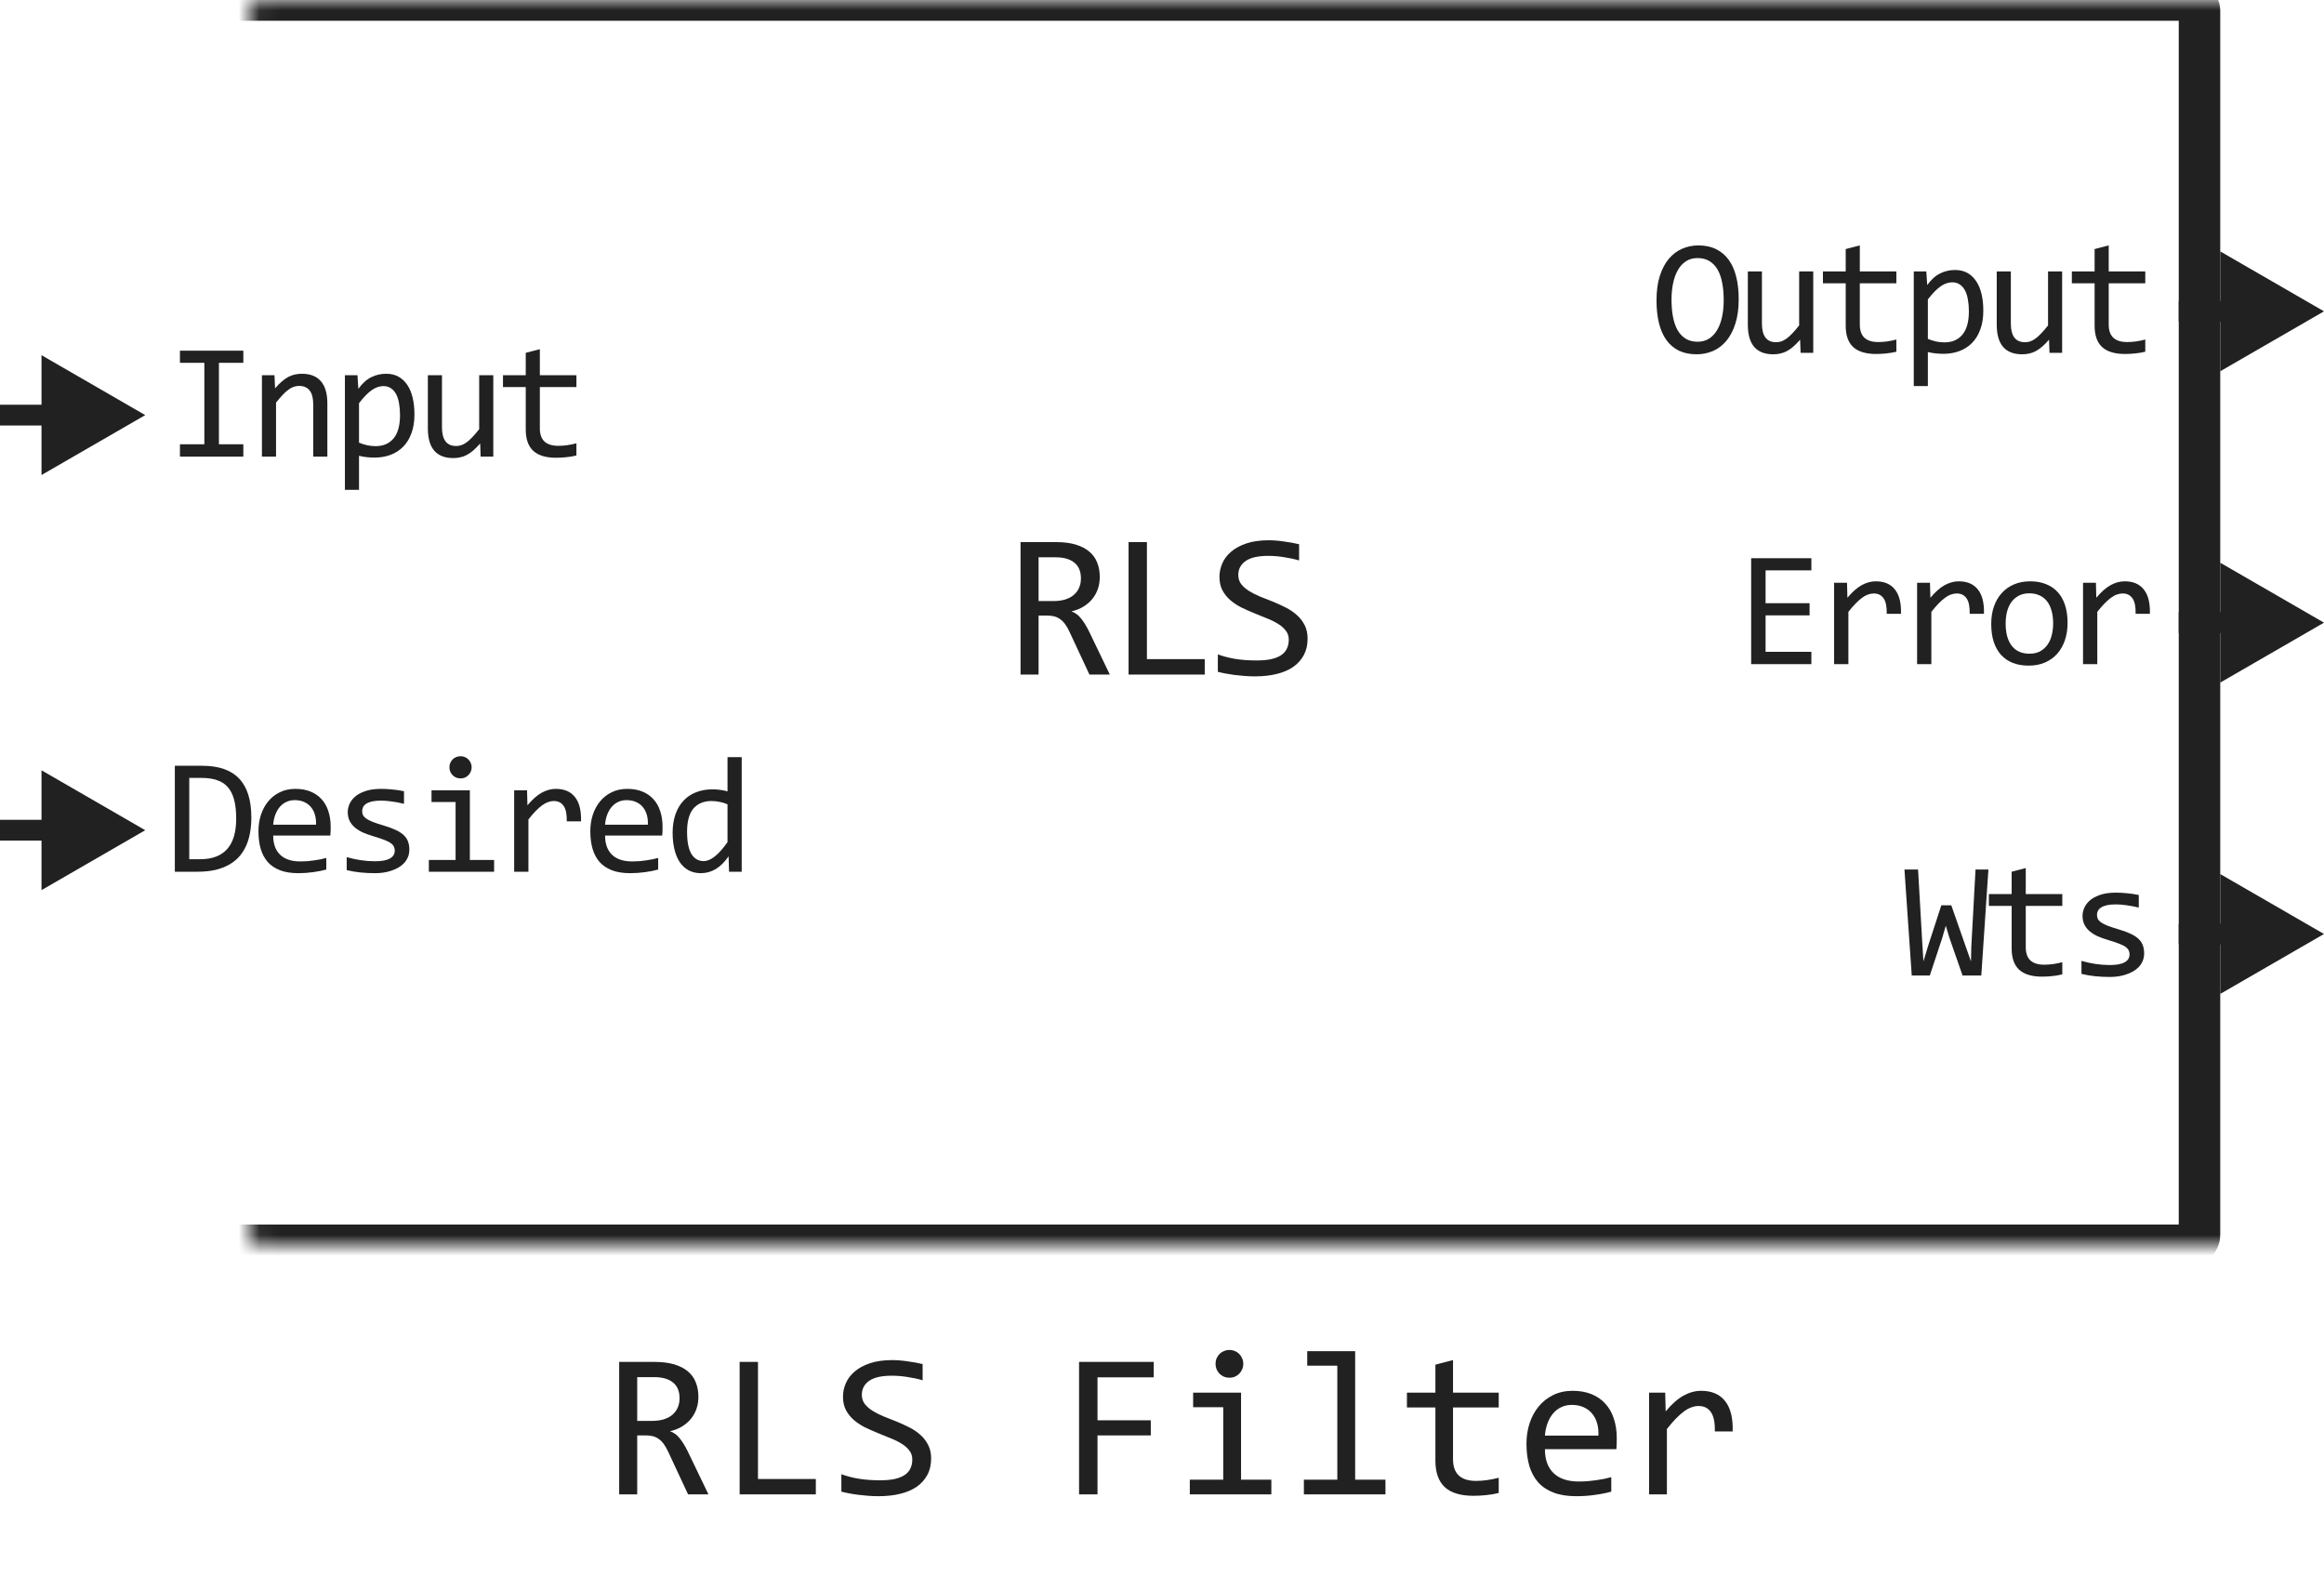
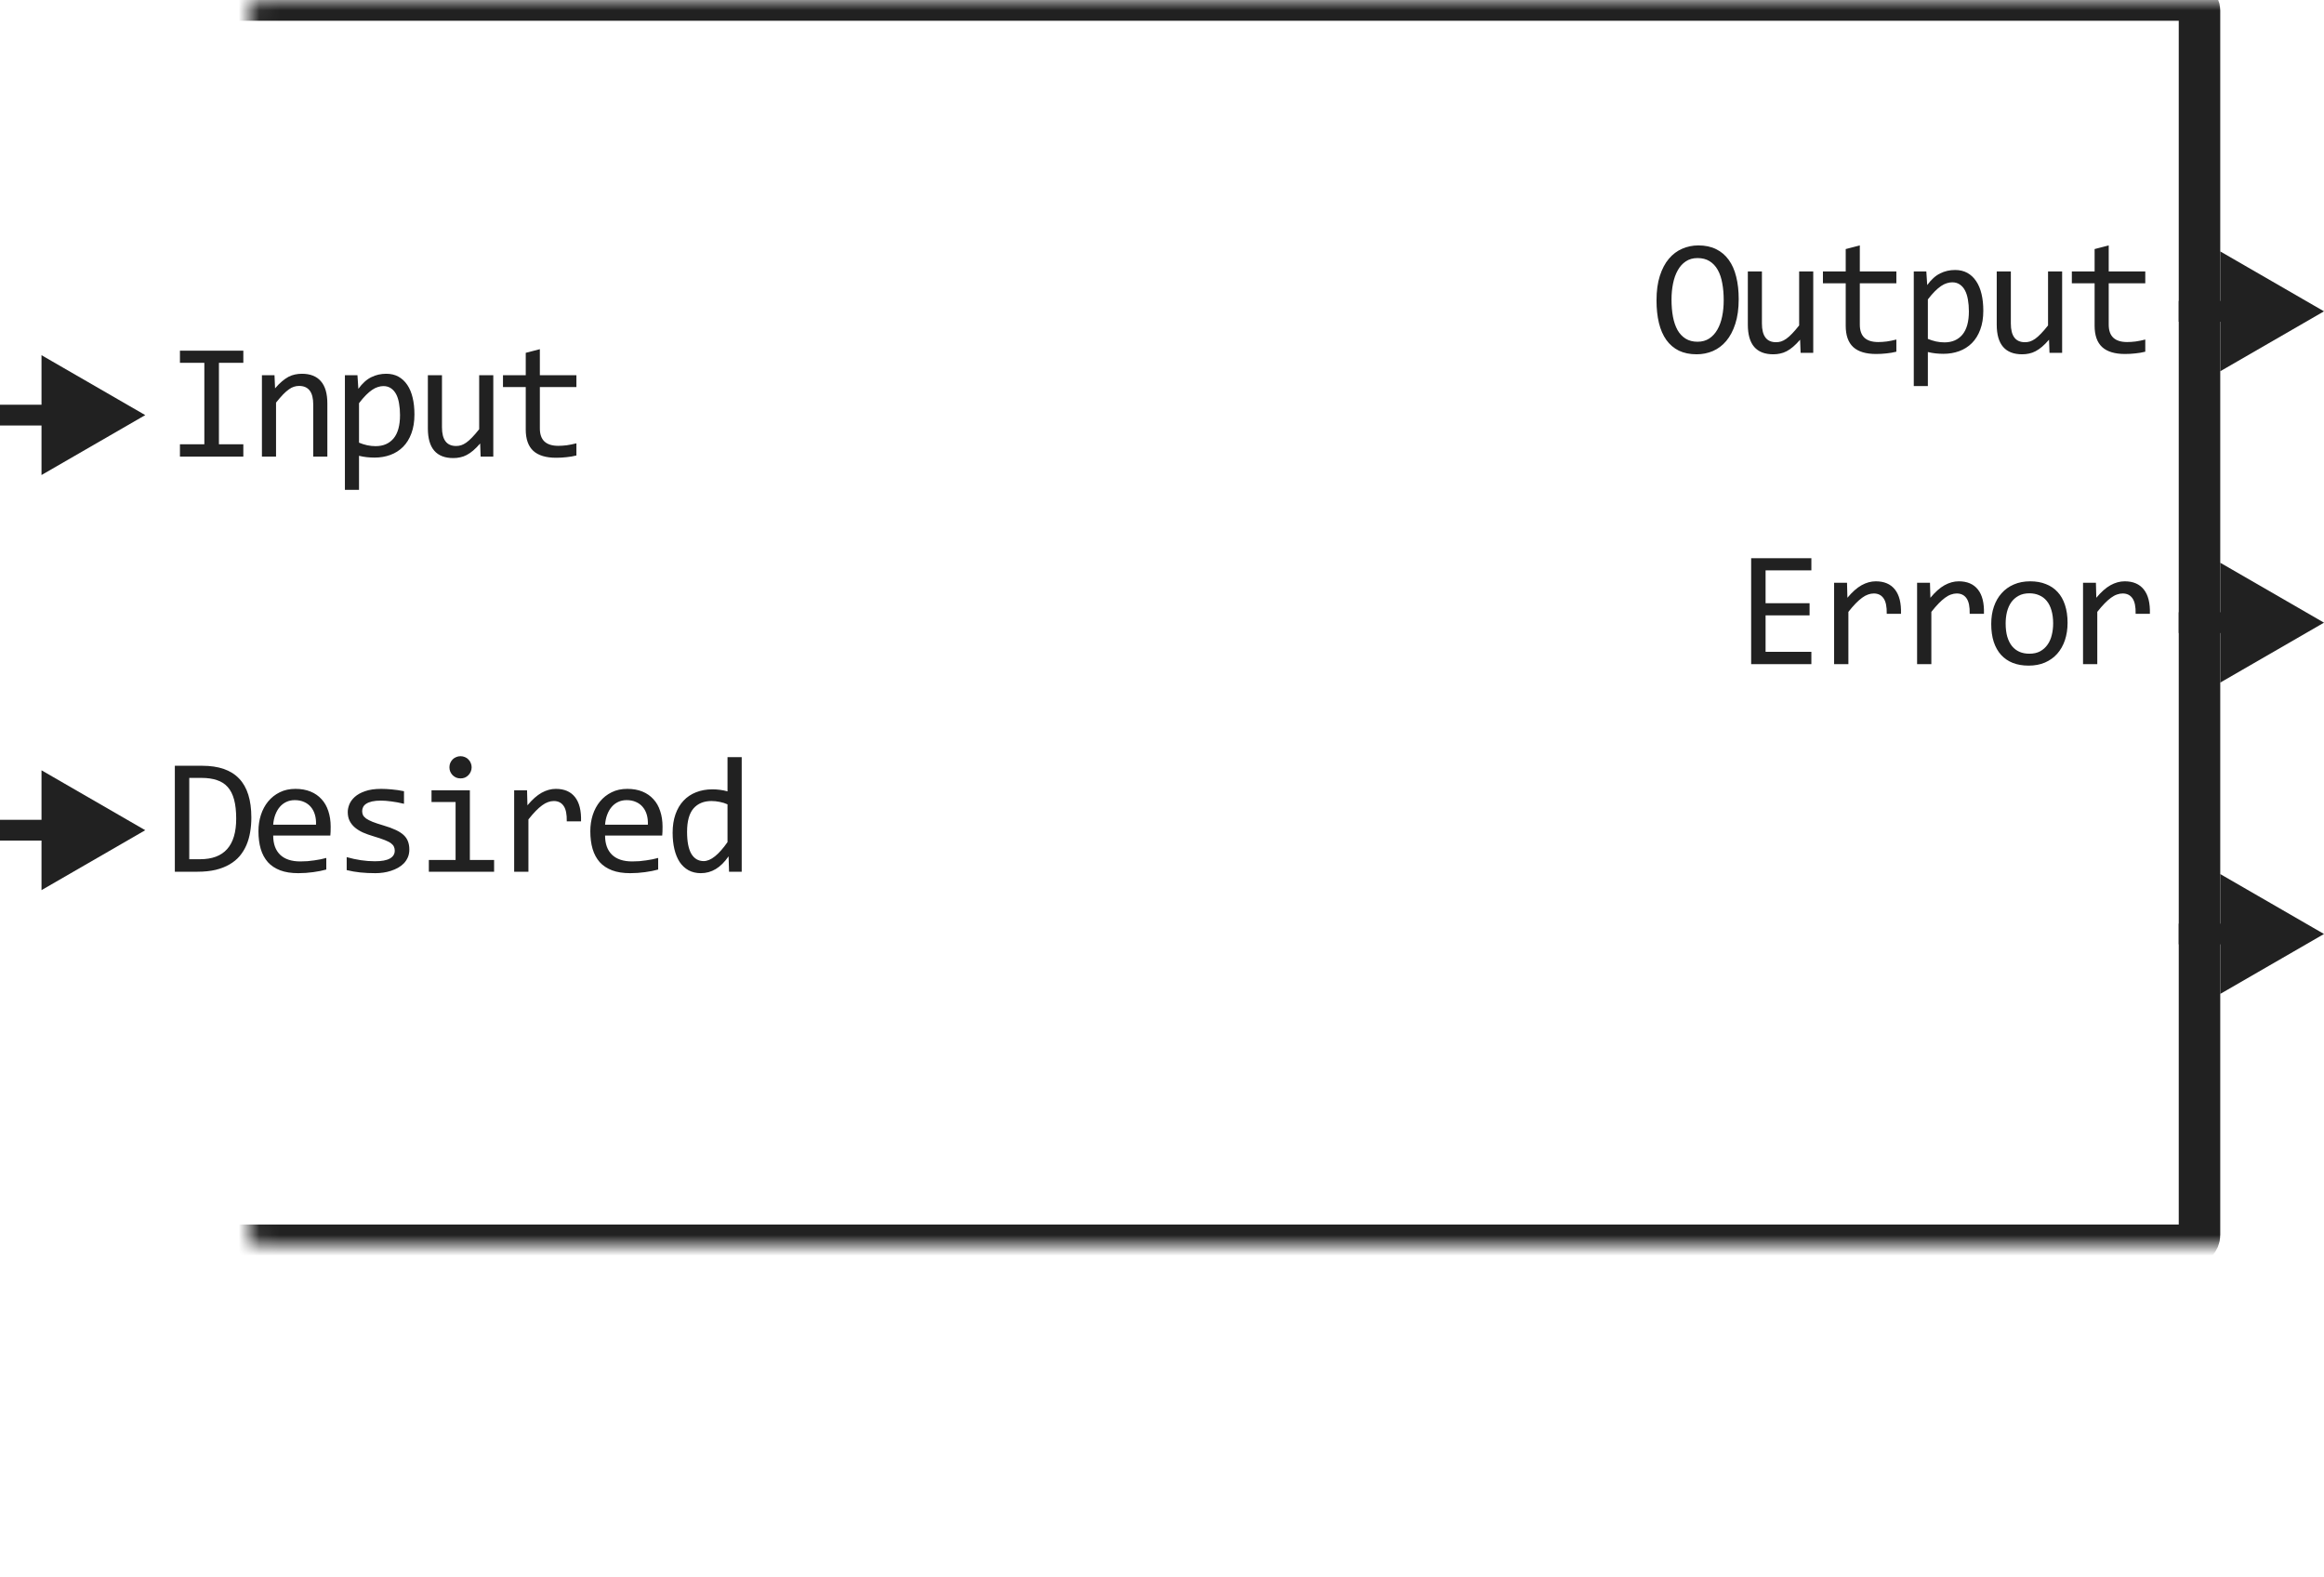
<svg xmlns="http://www.w3.org/2000/svg" width="112" height="76" viewBox="0 0 112 76" fill="none">
-   <path d="M53.485 32.5H52.503L51.551 30.459C51.48 30.303 51.406 30.174 51.331 30.073C51.257 29.969 51.175 29.888 51.087 29.829C51.003 29.767 50.908 29.723 50.804 29.697C50.703 29.671 50.589 29.658 50.462 29.658H50.052V32.5H49.183V26.118H50.892C51.263 26.118 51.582 26.159 51.849 26.24C52.116 26.322 52.334 26.436 52.503 26.582C52.676 26.729 52.801 26.906 52.879 27.114C52.961 27.319 53.001 27.547 53.001 27.798C53.001 27.996 52.972 28.185 52.913 28.364C52.855 28.54 52.767 28.701 52.65 28.848C52.536 28.991 52.393 29.116 52.22 29.224C52.051 29.328 51.855 29.406 51.634 29.458C51.813 29.52 51.965 29.629 52.088 29.785C52.215 29.938 52.344 30.143 52.474 30.4L53.485 32.5ZM52.093 27.871C52.093 27.529 51.986 27.274 51.771 27.105C51.559 26.935 51.26 26.851 50.873 26.851H50.052V28.96H50.755C50.96 28.96 51.144 28.937 51.307 28.892C51.473 28.843 51.613 28.773 51.727 28.682C51.844 28.587 51.934 28.473 51.995 28.34C52.061 28.203 52.093 28.047 52.093 27.871ZM58.06 32.5H54.389V26.118H55.273V31.758H58.06V32.5ZM63.017 30.771C63.017 31.074 62.955 31.34 62.832 31.567C62.708 31.795 62.535 31.986 62.314 32.139C62.093 32.288 61.826 32.401 61.513 32.476C61.204 32.55 60.862 32.588 60.488 32.588C60.319 32.588 60.149 32.581 59.98 32.568C59.814 32.555 59.653 32.539 59.497 32.52C59.344 32.5 59.199 32.477 59.062 32.451C58.925 32.425 58.802 32.398 58.691 32.368V31.528C58.935 31.619 59.209 31.691 59.511 31.743C59.817 31.795 60.164 31.821 60.551 31.821C60.831 31.821 61.069 31.8 61.264 31.758C61.463 31.712 61.624 31.647 61.748 31.562C61.875 31.475 61.966 31.369 62.021 31.245C62.08 31.121 62.109 30.98 62.109 30.82C62.109 30.648 62.06 30.501 61.962 30.381C61.868 30.257 61.743 30.148 61.587 30.054C61.43 29.956 61.251 29.868 61.049 29.79C60.851 29.709 60.647 29.626 60.439 29.541C60.231 29.456 60.026 29.365 59.824 29.268C59.625 29.167 59.448 29.049 59.292 28.916C59.135 28.779 59.008 28.62 58.911 28.438C58.816 28.255 58.769 28.039 58.769 27.788C58.769 27.57 58.815 27.355 58.906 27.144C58.997 26.932 59.139 26.745 59.331 26.582C59.523 26.416 59.769 26.283 60.068 26.182C60.371 26.081 60.73 26.03 61.147 26.03C61.255 26.03 61.37 26.035 61.494 26.045C61.621 26.055 61.748 26.069 61.875 26.089C62.005 26.105 62.132 26.125 62.255 26.148C62.382 26.17 62.5 26.195 62.607 26.221V27.002C62.356 26.93 62.106 26.877 61.855 26.841C61.604 26.802 61.362 26.782 61.127 26.782C60.63 26.782 60.263 26.865 60.029 27.031C59.794 27.197 59.677 27.42 59.677 27.7C59.677 27.873 59.724 28.021 59.819 28.145C59.917 28.268 60.044 28.379 60.2 28.477C60.356 28.574 60.533 28.664 60.732 28.745C60.934 28.823 61.139 28.905 61.347 28.989C61.556 29.074 61.759 29.167 61.958 29.268C62.159 29.369 62.339 29.489 62.495 29.629C62.651 29.766 62.776 29.927 62.871 30.112C62.968 30.298 63.017 30.518 63.017 30.771Z" fill="#212121" />
  <mask id="path-2-inside-1_12334_65876" fill="white">
    <rect x="6" width="100" height="60" rx="0.5" />
  </mask>
  <rect x="6" width="100" height="60" rx="0.5" stroke="#212121" stroke-width="2" stroke-linejoin="round" mask="url(#path-2-inside-1_12334_65876)" />
  <path d="M83.793 14.414C83.793 14.872 83.738 15.268 83.629 15.602C83.522 15.935 83.376 16.211 83.191 16.43C83.009 16.646 82.794 16.807 82.547 16.914C82.302 17.018 82.043 17.07 81.769 17.07C81.441 17.07 81.155 17.012 80.91 16.895C80.668 16.775 80.466 16.603 80.305 16.379C80.146 16.155 80.027 15.883 79.949 15.562C79.871 15.24 79.832 14.876 79.832 14.473C79.832 14.02 79.885 13.626 79.992 13.293C80.099 12.96 80.243 12.685 80.426 12.469C80.611 12.25 80.826 12.088 81.07 11.984C81.315 11.878 81.574 11.824 81.848 11.824C82.176 11.824 82.461 11.884 82.703 12.004C82.948 12.124 83.151 12.296 83.312 12.52C83.474 12.741 83.594 13.012 83.672 13.332C83.753 13.652 83.793 14.013 83.793 14.414ZM83.07 14.465C83.07 14.165 83.047 13.892 83 13.645C82.956 13.395 82.883 13.18 82.781 13C82.68 12.82 82.548 12.681 82.387 12.582C82.228 12.483 82.035 12.434 81.809 12.434C81.59 12.434 81.401 12.487 81.242 12.594C81.086 12.698 80.957 12.841 80.856 13.023C80.754 13.203 80.678 13.415 80.629 13.66C80.579 13.902 80.555 14.16 80.555 14.434C80.555 14.736 80.578 15.012 80.625 15.262C80.672 15.509 80.745 15.723 80.844 15.902C80.945 16.079 81.076 16.217 81.234 16.316C81.393 16.415 81.585 16.465 81.809 16.465C82.027 16.465 82.216 16.413 82.375 16.309C82.534 16.202 82.664 16.059 82.766 15.879C82.87 15.697 82.947 15.484 82.996 15.242C83.046 15 83.07 14.741 83.07 14.465ZM87.385 17H86.776L86.752 16.367C86.635 16.503 86.523 16.616 86.416 16.707C86.312 16.796 86.208 16.867 86.104 16.922C86 16.977 85.894 17.014 85.787 17.035C85.683 17.059 85.573 17.07 85.456 17.07C85.052 17.07 84.747 16.952 84.541 16.715C84.336 16.478 84.233 16.12 84.233 15.641V13.078H84.912V15.586C84.912 16.188 85.139 16.488 85.592 16.488C85.675 16.488 85.756 16.477 85.834 16.453C85.915 16.427 85.998 16.384 86.084 16.324C86.173 16.262 86.267 16.178 86.366 16.074C86.467 15.97 86.581 15.838 86.706 15.68V13.078H87.385V17ZM91.391 16.945C91.238 16.984 91.079 17.012 90.915 17.027C90.751 17.046 90.584 17.055 90.415 17.055C89.923 17.055 89.555 16.944 89.313 16.723C89.071 16.499 88.95 16.156 88.95 15.695V13.648H87.852V13.078H88.95V12L89.63 11.824V13.078H91.391V13.648H89.63V15.641C89.63 15.922 89.704 16.133 89.852 16.273C90.003 16.412 90.225 16.48 90.516 16.48C90.641 16.48 90.778 16.471 90.927 16.453C91.075 16.432 91.23 16.401 91.391 16.359V16.945ZM95.581 14.969C95.581 15.318 95.532 15.622 95.433 15.883C95.337 16.143 95.202 16.359 95.031 16.531C94.859 16.703 94.656 16.832 94.421 16.918C94.187 17.004 93.933 17.047 93.659 17.047C93.534 17.047 93.409 17.04 93.284 17.027C93.162 17.014 93.037 16.992 92.909 16.961V18.602H92.23V13.078H92.835L92.878 13.734C93.073 13.466 93.282 13.279 93.503 13.172C93.725 13.062 93.964 13.008 94.222 13.008C94.446 13.008 94.642 13.055 94.812 13.148C94.981 13.242 95.123 13.375 95.237 13.547C95.352 13.716 95.438 13.922 95.495 14.164C95.553 14.404 95.581 14.672 95.581 14.969ZM94.886 15C94.886 14.794 94.87 14.605 94.839 14.434C94.81 14.262 94.763 14.115 94.698 13.992C94.633 13.87 94.55 13.775 94.448 13.707C94.347 13.637 94.226 13.602 94.085 13.602C93.999 13.602 93.912 13.616 93.823 13.645C93.735 13.671 93.642 13.716 93.546 13.781C93.452 13.844 93.352 13.928 93.245 14.035C93.141 14.139 93.029 14.27 92.909 14.426V16.328C93.034 16.38 93.166 16.422 93.304 16.453C93.442 16.482 93.577 16.496 93.71 16.496C94.077 16.496 94.365 16.372 94.573 16.125C94.782 15.875 94.886 15.5 94.886 15ZM99.38 17H98.771L98.748 16.367C98.63 16.503 98.519 16.616 98.412 16.707C98.308 16.796 98.203 16.867 98.099 16.922C97.995 16.977 97.89 17.014 97.783 17.035C97.679 17.059 97.568 17.07 97.451 17.07C97.047 17.07 96.742 16.952 96.537 16.715C96.331 16.478 96.228 16.12 96.228 15.641V13.078H96.908V15.586C96.908 16.188 97.134 16.488 97.588 16.488C97.671 16.488 97.752 16.477 97.83 16.453C97.91 16.427 97.994 16.384 98.08 16.324C98.168 16.262 98.262 16.178 98.361 16.074C98.463 15.97 98.576 15.838 98.701 15.68V13.078H99.38V17ZM103.387 16.945C103.233 16.984 103.074 17.012 102.91 17.027C102.746 17.046 102.579 17.055 102.41 17.055C101.918 17.055 101.551 16.944 101.309 16.723C101.066 16.499 100.945 16.156 100.945 15.695V13.648H99.848V13.078H100.945V12L101.625 11.824V13.078H103.387V13.648H101.625V15.641C101.625 15.922 101.699 16.133 101.848 16.273C101.999 16.412 102.22 16.48 102.512 16.48C102.637 16.48 102.773 16.471 102.922 16.453C103.07 16.432 103.225 16.401 103.387 16.359V16.945Z" fill="#212121" />
-   <path d="M95.827 41.895L95.484 47H94.581L93.948 45.184L93.773 44.602L93.589 45.23L93.003 47H92.132L91.781 41.895H92.437L92.636 45.367L92.695 46.32L92.941 45.512L93.558 43.617H94.038L94.749 45.648L94.987 46.32L95.003 45.617L95.206 41.895H95.827ZM99.388 46.945C99.235 46.984 99.076 47.012 98.912 47.027C98.748 47.046 98.581 47.055 98.412 47.055C97.919 47.055 97.552 46.944 97.31 46.723C97.068 46.499 96.947 46.156 96.947 45.695V43.648H95.849V43.078H96.947V42L97.627 41.824V43.078H99.388V43.648H97.627V45.641C97.627 45.922 97.701 46.133 97.849 46.273C98 46.411 98.222 46.48 98.513 46.48C98.638 46.48 98.775 46.471 98.923 46.453C99.072 46.432 99.227 46.401 99.388 46.359V46.945ZM103.332 45.93C103.332 46.068 103.309 46.191 103.262 46.301C103.215 46.41 103.151 46.508 103.07 46.594C102.99 46.677 102.896 46.749 102.789 46.809C102.682 46.868 102.568 46.918 102.445 46.957C102.326 46.996 102.202 47.025 102.074 47.043C101.947 47.061 101.822 47.07 101.699 47.07C101.434 47.07 101.189 47.059 100.965 47.035C100.743 47.012 100.526 46.974 100.312 46.922V46.297C100.542 46.362 100.77 46.411 100.996 46.445C101.223 46.479 101.448 46.496 101.672 46.496C101.997 46.496 102.238 46.452 102.395 46.363C102.551 46.275 102.629 46.148 102.629 45.984C102.629 45.914 102.616 45.852 102.59 45.797C102.566 45.74 102.522 45.686 102.457 45.637C102.392 45.585 102.29 45.531 102.152 45.477C102.017 45.422 101.831 45.359 101.594 45.289C101.417 45.237 101.253 45.178 101.102 45.113C100.953 45.046 100.824 44.966 100.715 44.875C100.605 44.784 100.52 44.677 100.457 44.555C100.395 44.432 100.363 44.288 100.363 44.121C100.363 44.012 100.388 43.892 100.438 43.762C100.49 43.632 100.577 43.51 100.699 43.398C100.822 43.286 100.987 43.194 101.195 43.121C101.404 43.046 101.664 43.008 101.977 43.008C102.13 43.008 102.301 43.017 102.488 43.035C102.676 43.051 102.871 43.079 103.074 43.121V43.727C102.861 43.675 102.658 43.637 102.465 43.613C102.275 43.587 102.109 43.574 101.969 43.574C101.799 43.574 101.656 43.587 101.539 43.613C101.424 43.639 101.331 43.676 101.258 43.723C101.188 43.767 101.137 43.82 101.105 43.883C101.074 43.943 101.059 44.008 101.059 44.078C101.059 44.148 101.072 44.212 101.098 44.27C101.126 44.327 101.177 44.383 101.25 44.438C101.326 44.49 101.43 44.543 101.562 44.598C101.695 44.65 101.868 44.707 102.082 44.77C102.314 44.837 102.509 44.909 102.668 44.984C102.827 45.057 102.956 45.139 103.055 45.23C103.154 45.322 103.224 45.425 103.266 45.539C103.31 45.654 103.332 45.784 103.332 45.93Z" fill="#212121" />
  <path d="M87.295 32H84.393V26.895H87.295V27.48H85.088V29.062H87.209V29.648H85.088V31.406H87.295V32ZM88.391 28.078H89.013L89.032 28.801C89.264 28.522 89.492 28.32 89.716 28.195C89.942 28.07 90.17 28.008 90.399 28.008C90.805 28.008 91.113 28.139 91.321 28.402C91.532 28.665 91.63 29.056 91.614 29.574H90.927C90.934 29.23 90.884 28.982 90.774 28.828C90.667 28.672 90.51 28.594 90.302 28.594C90.21 28.594 90.118 28.611 90.024 28.645C89.933 28.676 89.838 28.728 89.739 28.801C89.643 28.871 89.54 28.962 89.43 29.074C89.321 29.186 89.204 29.322 89.079 29.48V32H88.391V28.078ZM92.39 28.078H93.011L93.031 28.801C93.262 28.522 93.49 28.32 93.714 28.195C93.941 28.07 94.168 28.008 94.398 28.008C94.804 28.008 95.111 28.139 95.32 28.402C95.531 28.665 95.628 29.056 95.612 29.574H94.925C94.933 29.23 94.882 28.982 94.773 28.828C94.666 28.672 94.508 28.594 94.3 28.594C94.209 28.594 94.116 28.611 94.023 28.645C93.931 28.676 93.837 28.728 93.737 28.801C93.641 28.871 93.538 28.962 93.429 29.074C93.32 29.186 93.202 29.322 93.077 29.48V32H92.39V28.078ZM99.642 30.008C99.642 30.312 99.599 30.592 99.513 30.848C99.427 31.1 99.304 31.318 99.142 31.5C98.981 31.68 98.784 31.82 98.552 31.922C98.321 32.021 98.058 32.07 97.763 32.07C97.482 32.07 97.229 32.027 97.005 31.941C96.784 31.853 96.595 31.724 96.439 31.555C96.285 31.385 96.167 31.176 96.084 30.926C96.003 30.676 95.963 30.388 95.963 30.062C95.963 29.758 96.005 29.48 96.091 29.23C96.177 28.978 96.301 28.762 96.463 28.582C96.624 28.4 96.821 28.259 97.052 28.16C97.284 28.059 97.547 28.008 97.841 28.008C98.123 28.008 98.374 28.052 98.595 28.141C98.819 28.227 99.008 28.354 99.162 28.523C99.318 28.69 99.436 28.898 99.517 29.148C99.6 29.398 99.642 29.685 99.642 30.008ZM98.947 30.039C98.947 29.797 98.919 29.586 98.865 29.406C98.813 29.224 98.737 29.073 98.638 28.953C98.539 28.831 98.418 28.74 98.275 28.68C98.134 28.617 97.977 28.586 97.802 28.586C97.599 28.586 97.425 28.626 97.279 28.707C97.136 28.785 97.017 28.891 96.923 29.023C96.832 29.156 96.765 29.311 96.72 29.488C96.679 29.663 96.658 29.846 96.658 30.039C96.658 30.281 96.684 30.494 96.736 30.676C96.791 30.858 96.867 31.01 96.966 31.133C97.065 31.253 97.185 31.344 97.326 31.406C97.466 31.466 97.625 31.496 97.802 31.496C98.005 31.496 98.179 31.457 98.322 31.379C98.468 31.298 98.586 31.191 98.677 31.059C98.771 30.926 98.839 30.772 98.88 30.598C98.925 30.421 98.947 30.234 98.947 30.039ZM100.387 28.078H101.008L101.027 28.801C101.259 28.522 101.487 28.32 101.711 28.195C101.938 28.07 102.165 28.008 102.395 28.008C102.801 28.008 103.108 28.139 103.316 28.402C103.527 28.665 103.625 29.056 103.609 29.574H102.922C102.93 29.23 102.879 28.982 102.77 28.828C102.663 28.672 102.505 28.594 102.297 28.594C102.206 28.594 102.113 28.611 102.02 28.645C101.928 28.676 101.833 28.728 101.734 28.801C101.638 28.871 101.535 28.962 101.426 29.074C101.316 29.186 101.199 29.322 101.074 29.48V32H100.387V28.078Z" fill="#212121" />
  <path d="M112 15L107 12.113V17.887L112 15ZM107.5 14.5H105V15.5H107.5V14.5Z" fill="#212121" />
  <path d="M112 45L107 42.113V47.887L112 45ZM107.5 44.5H105V45.5H107.5V44.5Z" fill="#212121" />
  <path d="M112 30L107 27.113V32.887L112 30ZM107.5 29.5H105V30.5H107.5V29.5Z" fill="#212121" />
  <path d="M9.848 17.48H8.672V16.895H11.727V17.48H10.551V21.406H11.727V22H8.672V21.406H9.848V17.48ZM12.623 18.078H13.229L13.256 18.711C13.371 18.576 13.482 18.463 13.588 18.375C13.695 18.284 13.799 18.211 13.901 18.156C14.005 18.102 14.11 18.064 14.217 18.043C14.324 18.02 14.435 18.008 14.549 18.008C14.953 18.008 15.258 18.128 15.463 18.367C15.672 18.604 15.776 18.962 15.776 19.441V22H15.096V19.496C15.096 19.189 15.039 18.962 14.924 18.816C14.81 18.668 14.639 18.594 14.412 18.594C14.329 18.594 14.247 18.607 14.166 18.633C14.088 18.656 14.006 18.699 13.92 18.762C13.834 18.822 13.741 18.904 13.639 19.008C13.54 19.112 13.428 19.242 13.303 19.398V22H12.623V18.078ZM19.973 19.969C19.973 20.318 19.924 20.622 19.825 20.883C19.729 21.143 19.595 21.359 19.423 21.531C19.251 21.703 19.048 21.832 18.813 21.918C18.579 22.004 18.325 22.047 18.052 22.047C17.927 22.047 17.802 22.04 17.677 22.027C17.554 22.014 17.429 21.992 17.302 21.961V23.602H16.622V18.078H17.227L17.27 18.734C17.466 18.466 17.674 18.279 17.895 18.172C18.117 18.062 18.356 18.008 18.614 18.008C18.838 18.008 19.035 18.055 19.204 18.148C19.373 18.242 19.515 18.375 19.63 18.547C19.744 18.716 19.83 18.922 19.887 19.164C19.945 19.404 19.973 19.672 19.973 19.969ZM19.278 20C19.278 19.794 19.262 19.605 19.231 19.434C19.203 19.262 19.156 19.115 19.091 18.992C19.026 18.87 18.942 18.775 18.841 18.707C18.739 18.637 18.618 18.602 18.477 18.602C18.391 18.602 18.304 18.616 18.216 18.645C18.127 18.671 18.035 18.716 17.938 18.781C17.845 18.844 17.744 18.928 17.637 19.035C17.533 19.139 17.421 19.27 17.302 19.426V21.328C17.427 21.38 17.558 21.422 17.696 21.453C17.834 21.482 17.97 21.496 18.102 21.496C18.47 21.496 18.757 21.372 18.966 21.125C19.174 20.875 19.278 20.5 19.278 20ZM23.773 22H23.163L23.14 21.367C23.023 21.503 22.911 21.616 22.804 21.707C22.7 21.796 22.596 21.867 22.491 21.922C22.387 21.977 22.282 22.014 22.175 22.035C22.071 22.059 21.96 22.07 21.843 22.07C21.439 22.07 21.135 21.952 20.929 21.715C20.723 21.478 20.62 21.12 20.62 20.641V18.078H21.3V20.586C21.3 21.188 21.527 21.488 21.98 21.488C22.063 21.488 22.144 21.477 22.222 21.453C22.303 21.427 22.386 21.384 22.472 21.324C22.56 21.262 22.654 21.178 22.753 21.074C22.855 20.97 22.968 20.838 23.093 20.68V18.078H23.773V22ZM27.779 21.945C27.625 21.984 27.466 22.012 27.302 22.027C27.138 22.046 26.972 22.055 26.802 22.055C26.31 22.055 25.943 21.944 25.701 21.723C25.459 21.499 25.337 21.156 25.337 20.695V18.648H24.24V18.078H25.337V17L26.017 16.824V18.078H27.779V18.648H26.017V20.641C26.017 20.922 26.091 21.133 26.24 21.273C26.391 21.412 26.612 21.48 26.904 21.48C27.029 21.48 27.166 21.471 27.314 21.453C27.462 21.432 27.617 21.401 27.779 21.359V21.945Z" fill="#212121" />
  <path d="M12.113 39.391C12.113 39.635 12.094 39.87 12.055 40.094C12.018 40.318 11.958 40.526 11.875 40.719C11.792 40.911 11.684 41.087 11.551 41.246C11.418 41.402 11.255 41.536 11.062 41.648C10.87 41.76 10.646 41.848 10.391 41.91C10.135 41.97 9.845 42 9.52 42H8.426V36.895H9.742C10.539 36.895 11.133 37.1 11.523 37.512C11.917 37.921 12.113 38.547 12.113 39.391ZM11.383 39.441C11.383 39.079 11.349 38.773 11.281 38.523C11.213 38.273 11.111 38.072 10.973 37.918C10.835 37.764 10.662 37.654 10.453 37.586C10.245 37.516 10 37.48 9.719 37.48H9.121V41.398H9.641C10.802 41.398 11.383 40.746 11.383 39.441ZM15.936 39.832C15.936 39.928 15.935 40.009 15.932 40.074C15.929 40.139 15.925 40.2 15.92 40.258H13.166C13.166 40.659 13.278 40.967 13.502 41.184C13.726 41.397 14.049 41.504 14.471 41.504C14.586 41.504 14.7 41.5 14.815 41.492C14.929 41.482 15.04 41.469 15.147 41.453C15.254 41.438 15.355 41.421 15.452 41.402C15.55 41.382 15.642 41.359 15.725 41.336V41.895C15.54 41.947 15.331 41.988 15.096 42.02C14.864 42.053 14.623 42.07 14.373 42.07C14.037 42.07 13.748 42.025 13.506 41.934C13.264 41.842 13.065 41.711 12.909 41.539C12.755 41.365 12.64 41.152 12.565 40.902C12.492 40.65 12.456 40.365 12.456 40.047C12.456 39.771 12.495 39.51 12.573 39.266C12.653 39.018 12.769 38.802 12.92 38.617C13.074 38.43 13.261 38.281 13.483 38.172C13.704 38.062 13.956 38.008 14.237 38.008C14.51 38.008 14.752 38.051 14.963 38.137C15.174 38.223 15.351 38.345 15.495 38.504C15.64 38.66 15.75 38.852 15.823 39.078C15.898 39.302 15.936 39.553 15.936 39.832ZM15.229 39.734C15.237 39.56 15.22 39.401 15.178 39.258C15.136 39.112 15.071 38.987 14.983 38.883C14.897 38.779 14.789 38.698 14.659 38.641C14.528 38.581 14.377 38.551 14.206 38.551C14.057 38.551 13.922 38.579 13.799 38.637C13.677 38.694 13.571 38.775 13.483 38.879C13.394 38.983 13.323 39.108 13.268 39.254C13.213 39.4 13.179 39.56 13.166 39.734H15.229ZM19.727 40.93C19.727 41.068 19.704 41.191 19.657 41.301C19.61 41.41 19.546 41.508 19.466 41.594C19.385 41.677 19.291 41.749 19.184 41.809C19.078 41.868 18.963 41.918 18.841 41.957C18.721 41.996 18.597 42.025 18.47 42.043C18.342 42.061 18.217 42.07 18.095 42.07C17.829 42.07 17.584 42.059 17.36 42.035C17.139 42.012 16.921 41.974 16.708 41.922V41.297C16.937 41.362 17.165 41.411 17.391 41.445C17.618 41.479 17.843 41.496 18.067 41.496C18.393 41.496 18.634 41.452 18.79 41.363C18.946 41.275 19.024 41.148 19.024 40.984C19.024 40.914 19.011 40.852 18.985 40.797C18.962 40.74 18.917 40.686 18.852 40.637C18.787 40.585 18.686 40.531 18.548 40.477C18.412 40.422 18.226 40.359 17.989 40.289C17.812 40.237 17.648 40.178 17.497 40.113C17.348 40.046 17.22 39.966 17.11 39.875C17.001 39.784 16.915 39.677 16.852 39.555C16.79 39.432 16.759 39.288 16.759 39.121C16.759 39.012 16.783 38.892 16.833 38.762C16.885 38.632 16.972 38.51 17.095 38.398C17.217 38.286 17.382 38.194 17.591 38.121C17.799 38.046 18.059 38.008 18.372 38.008C18.526 38.008 18.696 38.017 18.884 38.035C19.071 38.051 19.266 38.079 19.47 38.121V38.727C19.256 38.675 19.053 38.637 18.86 38.613C18.67 38.587 18.505 38.574 18.364 38.574C18.195 38.574 18.052 38.587 17.934 38.613C17.82 38.639 17.726 38.676 17.653 38.723C17.583 38.767 17.532 38.82 17.501 38.883C17.47 38.943 17.454 39.008 17.454 39.078C17.454 39.148 17.467 39.212 17.493 39.27C17.522 39.327 17.572 39.383 17.645 39.438C17.721 39.49 17.825 39.543 17.958 39.598C18.091 39.65 18.264 39.707 18.477 39.77C18.709 39.837 18.904 39.909 19.063 39.984C19.222 40.057 19.351 40.139 19.45 40.23C19.549 40.322 19.619 40.425 19.661 40.539C19.705 40.654 19.727 40.784 19.727 40.93ZM21.956 38.641H20.796V38.078H22.644V41.434H23.812V42H20.667V41.434H21.956V38.641ZM22.195 36.434C22.27 36.434 22.34 36.448 22.405 36.477C22.471 36.503 22.527 36.54 22.573 36.59C22.623 36.639 22.661 36.697 22.687 36.762C22.715 36.824 22.73 36.893 22.73 36.969C22.73 37.042 22.715 37.111 22.687 37.176C22.661 37.241 22.623 37.298 22.573 37.348C22.527 37.397 22.471 37.436 22.405 37.465C22.34 37.491 22.27 37.504 22.195 37.504C22.119 37.504 22.049 37.491 21.984 37.465C21.919 37.436 21.861 37.397 21.812 37.348C21.765 37.298 21.727 37.241 21.698 37.176C21.672 37.111 21.659 37.042 21.659 36.969C21.659 36.893 21.672 36.824 21.698 36.762C21.727 36.697 21.765 36.639 21.812 36.59C21.861 36.54 21.919 36.503 21.984 36.477C22.049 36.448 22.119 36.434 22.195 36.434ZM24.779 38.078H25.4L25.419 38.801C25.651 38.522 25.879 38.32 26.103 38.195C26.33 38.07 26.558 38.008 26.787 38.008C27.193 38.008 27.5 38.139 27.709 38.402C27.919 38.665 28.017 39.056 28.002 39.574H27.314C27.322 39.23 27.271 38.982 27.162 38.828C27.055 38.672 26.897 38.594 26.689 38.594C26.598 38.594 26.506 38.611 26.412 38.645C26.321 38.676 26.226 38.728 26.127 38.801C26.03 38.871 25.927 38.962 25.818 39.074C25.709 39.186 25.591 39.322 25.466 39.48V42H24.779V38.078ZM31.93 39.832C31.93 39.928 31.928 40.009 31.926 40.074C31.923 40.139 31.919 40.2 31.914 40.258H29.16C29.16 40.659 29.272 40.967 29.496 41.184C29.72 41.397 30.043 41.504 30.465 41.504C30.579 41.504 30.694 41.5 30.809 41.492C30.923 41.482 31.034 41.469 31.141 41.453C31.247 41.438 31.349 41.421 31.445 41.402C31.544 41.382 31.635 41.359 31.719 41.336V41.895C31.534 41.947 31.324 41.988 31.09 42.02C30.858 42.053 30.617 42.07 30.367 42.07C30.031 42.07 29.742 42.025 29.5 41.934C29.258 41.842 29.059 41.711 28.902 41.539C28.749 41.365 28.634 41.152 28.559 40.902C28.486 40.65 28.449 40.365 28.449 40.047C28.449 39.771 28.488 39.51 28.566 39.266C28.647 39.018 28.763 38.802 28.914 38.617C29.068 38.43 29.255 38.281 29.477 38.172C29.698 38.062 29.949 38.008 30.23 38.008C30.504 38.008 30.746 38.051 30.957 38.137C31.168 38.223 31.345 38.345 31.488 38.504C31.634 38.66 31.744 38.852 31.816 39.078C31.892 39.302 31.93 39.553 31.93 39.832ZM31.223 39.734C31.23 39.56 31.213 39.401 31.172 39.258C31.13 39.112 31.065 38.987 30.977 38.883C30.891 38.779 30.783 38.698 30.652 38.641C30.522 38.581 30.371 38.551 30.199 38.551C30.051 38.551 29.915 38.579 29.793 38.637C29.671 38.694 29.565 38.775 29.477 38.879C29.388 38.983 29.316 39.108 29.262 39.254C29.207 39.4 29.173 39.56 29.16 39.734H31.223ZM32.416 40.121C32.416 39.788 32.462 39.492 32.553 39.234C32.644 38.974 32.773 38.755 32.94 38.578C33.109 38.398 33.311 38.263 33.545 38.172C33.782 38.078 34.045 38.031 34.334 38.031C34.459 38.031 34.582 38.039 34.702 38.055C34.824 38.07 34.944 38.095 35.061 38.129V36.48H35.745V42H35.135L35.112 41.258C34.922 41.534 34.716 41.738 34.495 41.871C34.273 42.004 34.034 42.07 33.776 42.07C33.552 42.07 33.354 42.023 33.182 41.93C33.013 41.836 32.871 41.704 32.756 41.535C32.644 41.363 32.56 41.158 32.502 40.918C32.445 40.678 32.416 40.413 32.416 40.121ZM33.112 40.078C33.112 40.552 33.181 40.906 33.319 41.141C33.459 41.372 33.657 41.488 33.913 41.488C34.084 41.488 34.265 41.411 34.456 41.258C34.648 41.104 34.85 40.876 35.061 40.574V38.754C34.949 38.702 34.825 38.663 34.69 38.637C34.554 38.608 34.42 38.594 34.288 38.594C33.918 38.594 33.629 38.714 33.42 38.953C33.215 39.193 33.112 39.568 33.112 40.078Z" fill="#212121" />
  <path d="M7 20L2 17.113V22.887L7 20ZM2.5 19.5H0V20.5H2.5V19.5Z" fill="#212121" />
  <path d="M7 40L2 37.113V42.887L7 40ZM2.5 39.5H0V40.5H2.5V39.5Z" fill="#212121" />
-   <path d="M34.142 72H33.16L32.208 69.959C32.136 69.803 32.063 69.674 31.988 69.573C31.913 69.469 31.832 69.388 31.744 69.329C31.66 69.267 31.565 69.223 31.461 69.197C31.36 69.171 31.246 69.158 31.119 69.158H30.709V72H29.84V65.618H31.549C31.92 65.618 32.239 65.659 32.506 65.74C32.773 65.822 32.991 65.936 33.16 66.082C33.333 66.228 33.458 66.406 33.536 66.614C33.617 66.819 33.658 67.047 33.658 67.298C33.658 67.496 33.629 67.685 33.57 67.864C33.512 68.04 33.424 68.201 33.307 68.348C33.193 68.491 33.05 68.616 32.877 68.724C32.708 68.828 32.512 68.906 32.291 68.958C32.47 69.02 32.621 69.129 32.745 69.285C32.872 69.438 33.001 69.643 33.131 69.9L34.142 72ZM32.75 67.371C32.75 67.029 32.643 66.774 32.428 66.605C32.216 66.435 31.917 66.351 31.529 66.351H30.709V68.46H31.412C31.617 68.46 31.801 68.437 31.964 68.392C32.13 68.343 32.27 68.273 32.384 68.182C32.501 68.087 32.59 67.973 32.652 67.84C32.717 67.703 32.75 67.547 32.75 67.371ZM39.317 72H35.645V65.618H36.529V71.258H39.317V72ZM44.874 70.272C44.874 70.574 44.812 70.84 44.688 71.067C44.565 71.295 44.392 71.486 44.171 71.639C43.95 71.788 43.683 71.901 43.37 71.976C43.061 72.05 42.719 72.088 42.345 72.088C42.175 72.088 42.006 72.081 41.837 72.068C41.671 72.055 41.51 72.039 41.353 72.019C41.2 72 41.056 71.977 40.919 71.951C40.782 71.925 40.658 71.897 40.548 71.868V71.028C40.792 71.12 41.065 71.191 41.368 71.243C41.674 71.295 42.021 71.321 42.408 71.321C42.688 71.321 42.926 71.3 43.121 71.258C43.32 71.212 43.481 71.147 43.605 71.062C43.731 70.975 43.823 70.869 43.878 70.745C43.937 70.621 43.966 70.48 43.966 70.32C43.966 70.148 43.917 70.001 43.819 69.881C43.725 69.757 43.6 69.648 43.443 69.554C43.287 69.456 43.108 69.368 42.906 69.29C42.708 69.209 42.504 69.126 42.296 69.041C42.088 68.956 41.883 68.865 41.681 68.768C41.482 68.667 41.305 68.549 41.148 68.416C40.992 68.279 40.865 68.12 40.768 67.938C40.673 67.755 40.626 67.539 40.626 67.288C40.626 67.07 40.672 66.855 40.763 66.644C40.854 66.432 40.995 66.245 41.188 66.082C41.38 65.916 41.625 65.783 41.925 65.682C42.227 65.581 42.587 65.53 43.004 65.53C43.111 65.53 43.227 65.535 43.351 65.545C43.477 65.555 43.605 65.569 43.731 65.589C43.862 65.605 43.989 65.625 44.112 65.647C44.239 65.67 44.356 65.695 44.464 65.721V66.502C44.213 66.43 43.963 66.377 43.712 66.341C43.461 66.302 43.219 66.282 42.984 66.282C42.486 66.282 42.12 66.365 41.886 66.531C41.651 66.697 41.534 66.92 41.534 67.2C41.534 67.373 41.581 67.521 41.676 67.644C41.773 67.768 41.9 67.879 42.057 67.977C42.213 68.074 42.39 68.164 42.589 68.245C42.791 68.323 42.996 68.405 43.204 68.489C43.412 68.574 43.616 68.667 43.815 68.768C44.016 68.868 44.195 68.989 44.352 69.129C44.508 69.266 44.633 69.427 44.727 69.612C44.825 69.798 44.874 70.018 44.874 70.272ZM55.602 66.36H52.892V68.431H55.46V69.158H52.892V72H52.003V65.618H55.602V66.36ZM58.951 67.801H57.501V67.098H59.81V71.292H61.27V72H57.34V71.292H58.951V67.801ZM59.249 65.042C59.343 65.042 59.431 65.06 59.513 65.096C59.594 65.128 59.664 65.175 59.723 65.237C59.785 65.299 59.832 65.371 59.864 65.452C59.9 65.53 59.918 65.617 59.918 65.711C59.918 65.802 59.9 65.888 59.864 65.97C59.832 66.051 59.785 66.123 59.723 66.185C59.664 66.246 59.594 66.295 59.513 66.331C59.431 66.364 59.343 66.38 59.249 66.38C59.155 66.38 59.067 66.364 58.985 66.331C58.904 66.295 58.832 66.246 58.77 66.185C58.712 66.123 58.665 66.051 58.629 65.97C58.596 65.888 58.58 65.802 58.58 65.711C58.58 65.617 58.596 65.53 58.629 65.452C58.665 65.371 58.712 65.299 58.77 65.237C58.832 65.175 58.904 65.128 58.985 65.096C59.067 65.06 59.155 65.042 59.249 65.042ZM64.449 65.799H62.999V65.101H65.309V71.292H66.769V72H62.838V71.292H64.449V65.799ZM72.228 71.932C72.035 71.981 71.837 72.015 71.632 72.034C71.427 72.057 71.218 72.068 71.007 72.068C70.392 72.068 69.933 71.93 69.63 71.653C69.327 71.373 69.176 70.945 69.176 70.369V67.811H67.804V67.098H69.176V65.75L70.025 65.53V67.098H72.228V67.811H70.025V70.301C70.025 70.652 70.118 70.916 70.304 71.092C70.493 71.264 70.769 71.351 71.134 71.351C71.29 71.351 71.461 71.339 71.647 71.316C71.832 71.29 72.026 71.251 72.228 71.199V71.932ZM77.916 69.29C77.916 69.41 77.914 69.511 77.911 69.593C77.908 69.674 77.903 69.751 77.897 69.822H74.454C74.454 70.324 74.594 70.709 74.874 70.98C75.154 71.246 75.558 71.38 76.085 71.38C76.228 71.38 76.371 71.375 76.515 71.365C76.658 71.352 76.796 71.336 76.93 71.316C77.063 71.297 77.19 71.276 77.311 71.253C77.434 71.227 77.548 71.199 77.652 71.17V71.868C77.421 71.933 77.159 71.985 76.866 72.024C76.576 72.067 76.275 72.088 75.963 72.088C75.543 72.088 75.182 72.031 74.879 71.917C74.576 71.803 74.327 71.639 74.132 71.424C73.94 71.206 73.796 70.94 73.702 70.628C73.611 70.312 73.565 69.956 73.565 69.559C73.565 69.213 73.614 68.888 73.712 68.582C73.813 68.273 73.958 68.003 74.147 67.772C74.338 67.537 74.573 67.352 74.85 67.215C75.126 67.078 75.44 67.01 75.792 67.01C76.134 67.01 76.436 67.064 76.7 67.171C76.964 67.278 77.185 67.431 77.364 67.63C77.546 67.825 77.683 68.064 77.774 68.348C77.869 68.628 77.916 68.942 77.916 69.29ZM77.032 69.168C77.042 68.95 77.021 68.751 76.969 68.572C76.917 68.39 76.835 68.234 76.725 68.103C76.617 67.973 76.482 67.872 76.319 67.801C76.157 67.726 75.968 67.689 75.753 67.689C75.567 67.689 75.398 67.724 75.245 67.796C75.092 67.868 74.96 67.968 74.85 68.099C74.739 68.229 74.649 68.385 74.581 68.567C74.513 68.75 74.47 68.95 74.454 69.168H77.032ZM79.474 67.098H80.25L80.274 68.001C80.564 67.653 80.849 67.4 81.129 67.244C81.412 67.088 81.697 67.01 81.983 67.01C82.491 67.01 82.875 67.174 83.136 67.503C83.399 67.832 83.522 68.32 83.502 68.968H82.643C82.652 68.538 82.589 68.227 82.452 68.035C82.319 67.84 82.122 67.742 81.861 67.742C81.747 67.742 81.632 67.763 81.515 67.806C81.401 67.845 81.282 67.91 81.158 68.001C81.038 68.089 80.909 68.203 80.772 68.343C80.636 68.483 80.489 68.652 80.333 68.851V72H79.474V67.098Z" fill="#212121" />
</svg>